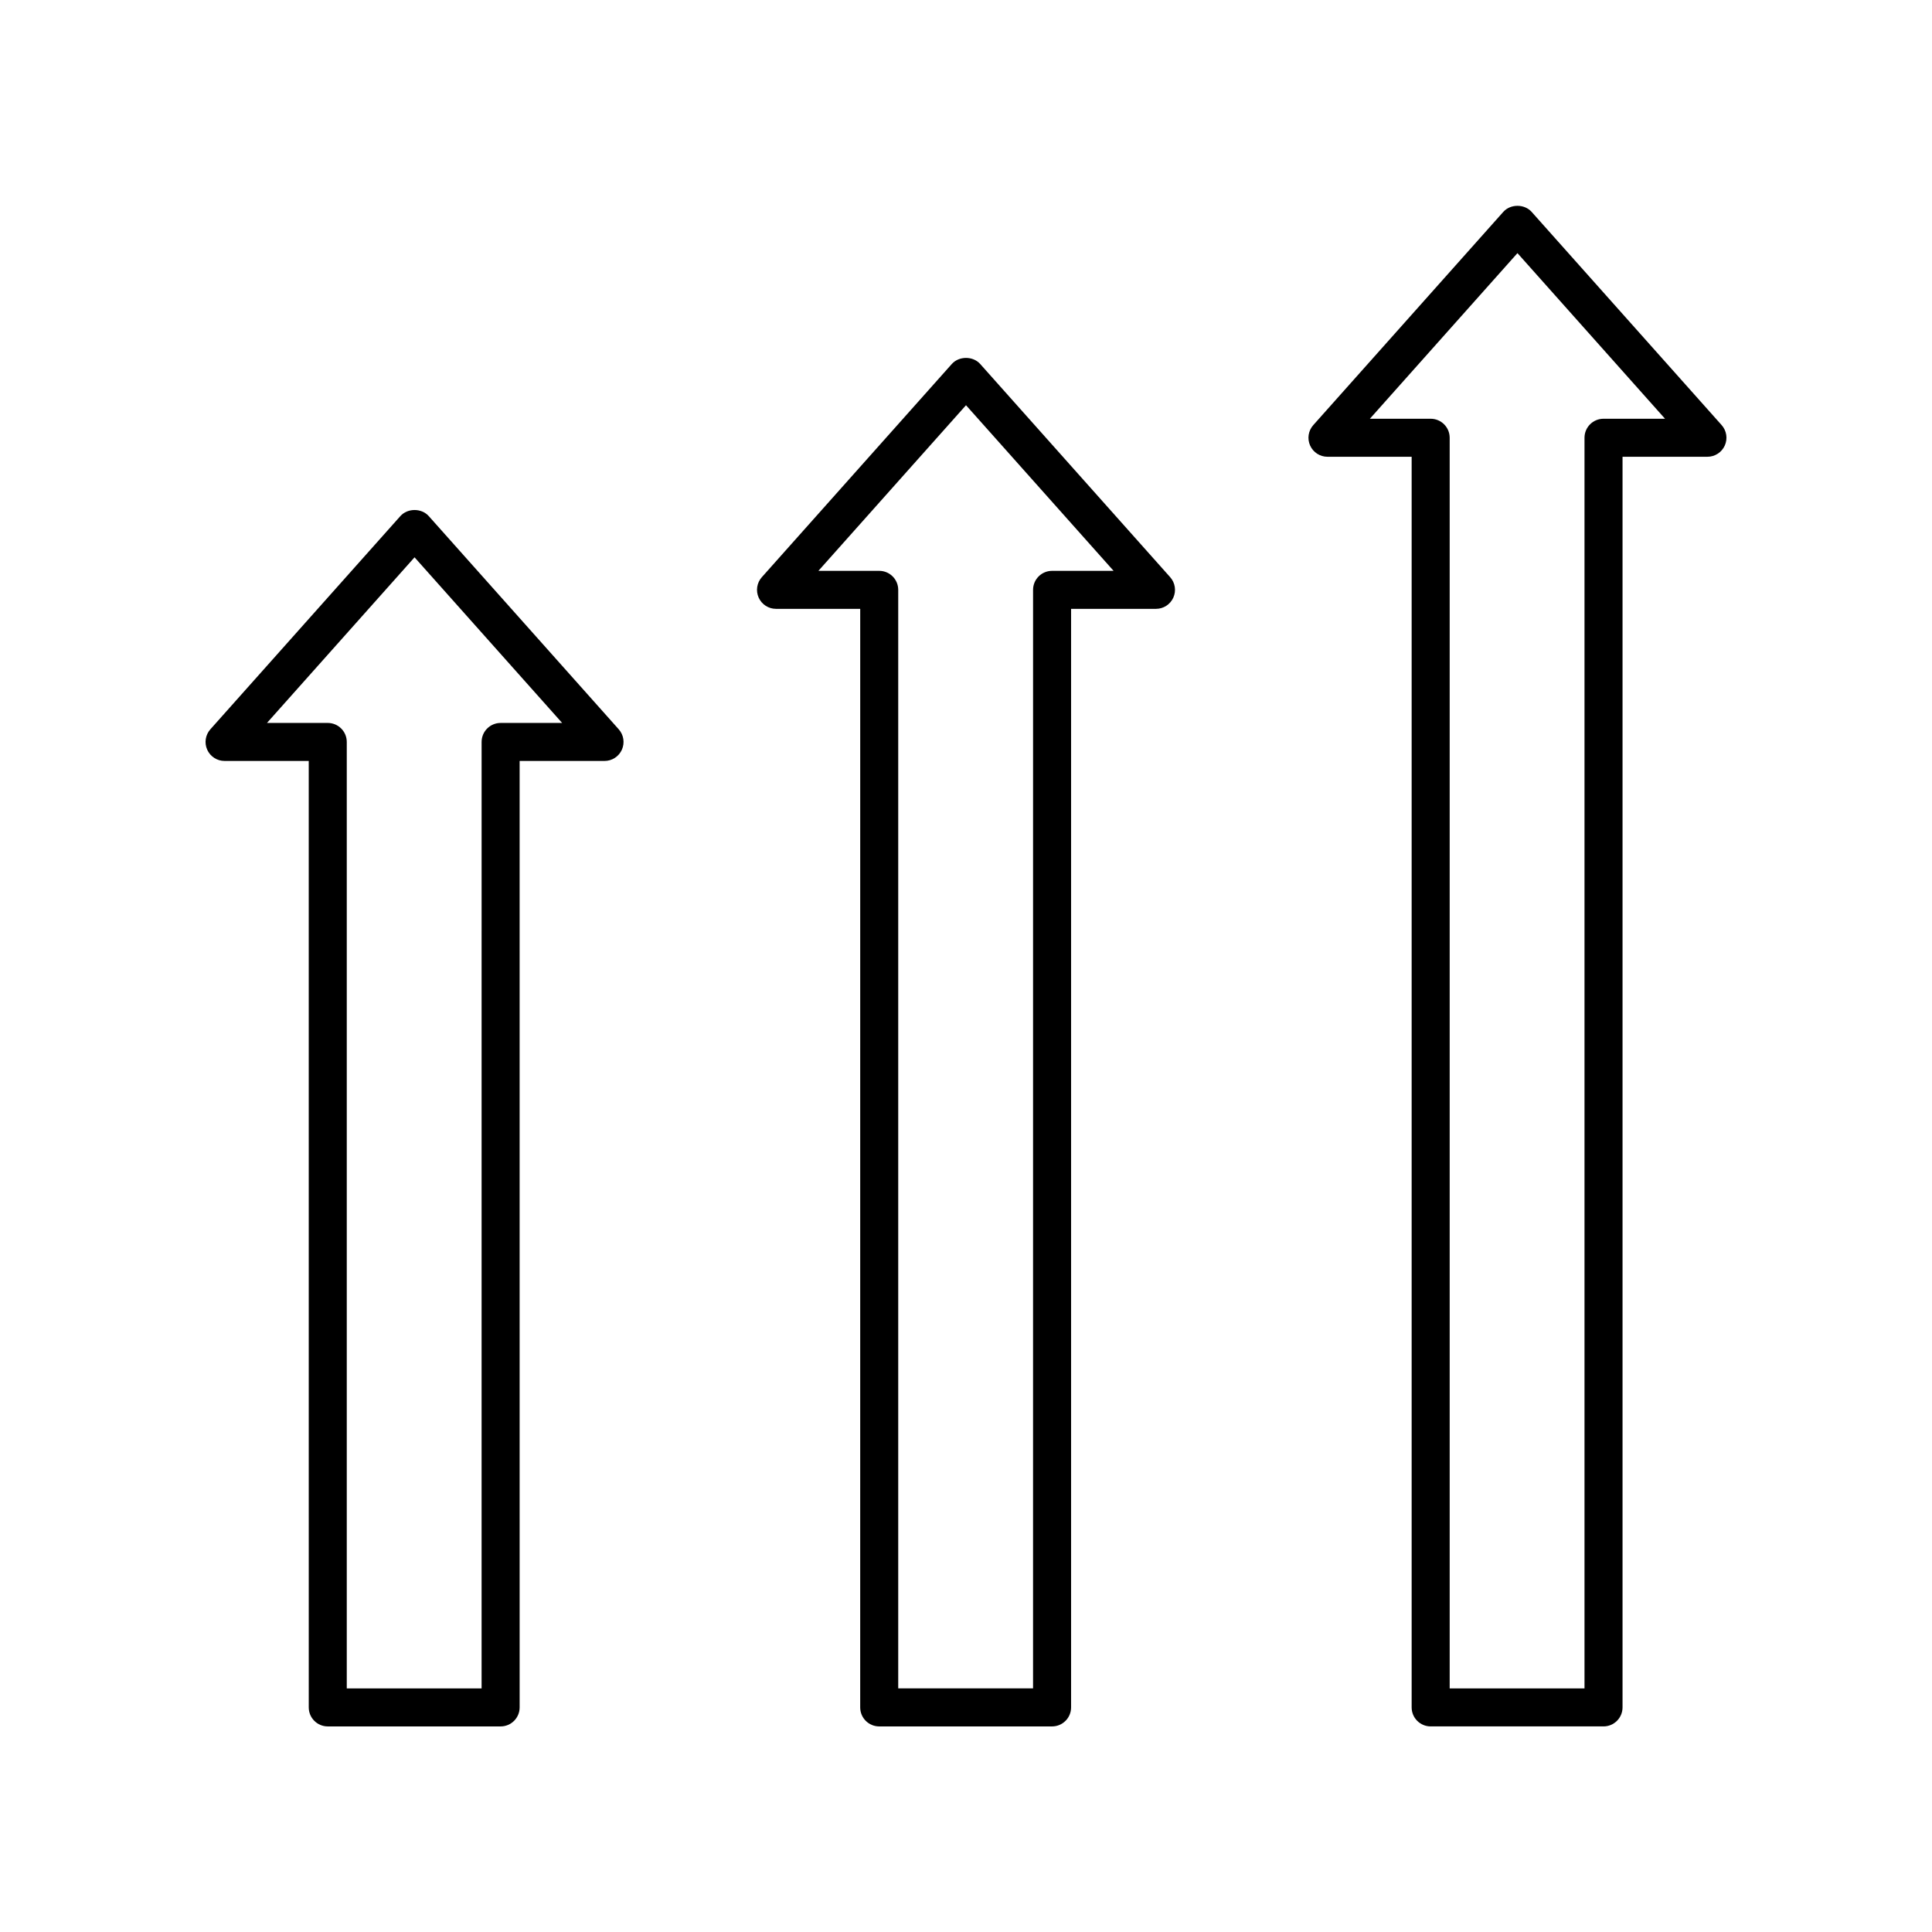
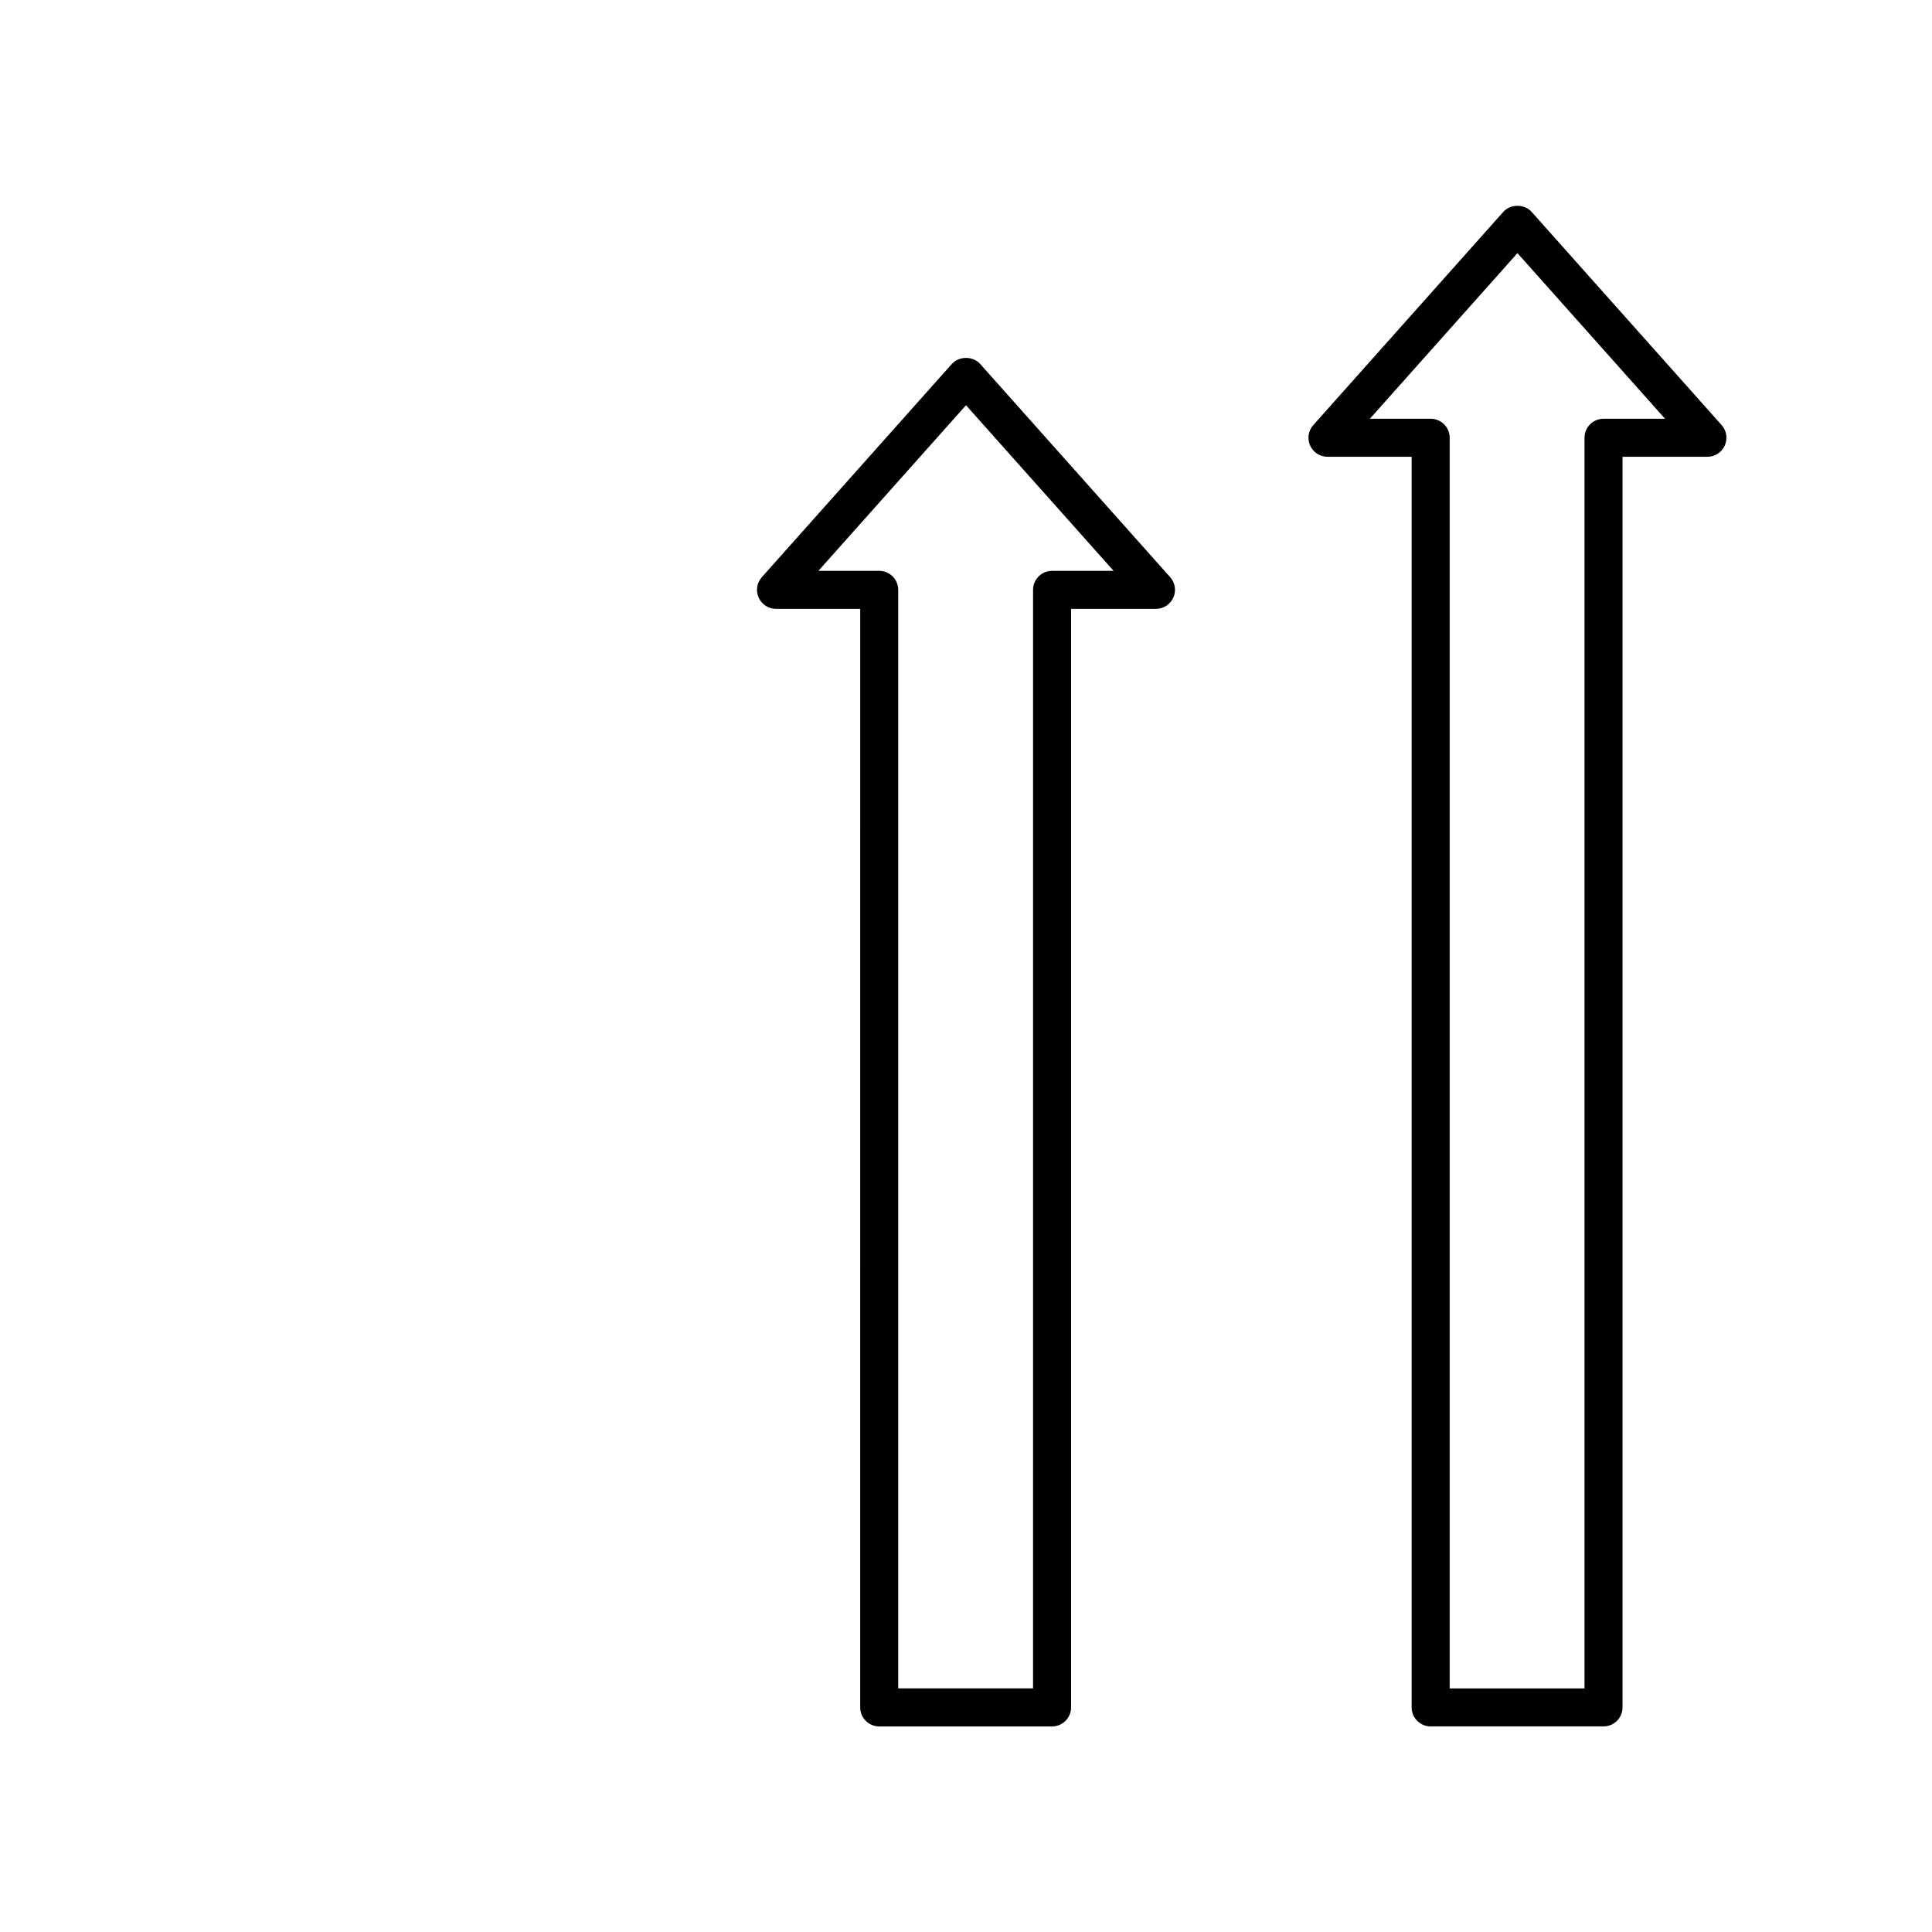
<svg xmlns="http://www.w3.org/2000/svg" fill="#000000" width="800px" height="800px" version="1.1" viewBox="144 144 512 512">
  <g>
-     <path d="m203.51 345.66h22.309l0.004 250.82c0 2.781 2.254 5.039 5.039 5.039h45.809c2.781 0 5.039-2.254 5.039-5.039l-0.004-250.82h22.5c1.984 0 3.785-1.168 4.598-2.977 0.812-1.812 0.484-3.93-0.836-5.414l-50.348-56.5c-1.914-2.144-5.609-2.148-7.523 0.004l-50.348 56.5c-1.32 1.48-1.648 3.602-0.836 5.41 0.812 1.812 2.613 2.977 4.598 2.977zm50.348-53.965 39.113 43.891h-16.301c-2.781 0-5.039 2.254-5.039 5.039l-0.004 250.82h-35.73v-250.82c0-2.781-2.254-5.039-5.039-5.039h-16.109z" />
    <path d="m377 601.52h45.809c2.781 0 5.039-2.254 5.039-5.039v-291.13h22.5c1.984 0 3.785-1.168 4.598-2.977 0.812-1.812 0.484-3.93-0.836-5.414l-50.348-56.5c-1.914-2.144-5.609-2.144-7.523 0l-50.348 56.5c-1.32 1.484-1.648 3.602-0.836 5.414s2.613 2.977 4.598 2.977h22.312l-0.004 291.13c0 2.781 2.258 5.039 5.039 5.039zm-16.113-306.24 39.113-43.891 39.113 43.891h-16.301c-2.781 0-5.039 2.254-5.039 5.039l-0.004 291.12h-35.73v-291.12c0-2.781-2.254-5.039-5.039-5.039z" />
    <path d="m492.03 256.66c-1.32 1.48-1.648 3.602-0.836 5.41 0.812 1.812 2.613 2.977 4.598 2.977h22.309v331.43c0 2.781 2.254 5.039 5.039 5.039h45.809c2.781 0 5.039-2.254 5.039-5.039v-331.43h22.5c1.984 0 3.785-1.168 4.598-2.977 0.812-1.812 0.484-3.93-0.836-5.414l-50.348-56.5c-1.914-2.144-5.609-2.148-7.523 0.004zm93.219-1.688h-16.301c-2.781 0-5.039 2.254-5.039 5.039v331.43h-35.73v-331.43c0-2.781-2.254-5.039-5.039-5.039h-16.109l39.109-43.891z" />
  </g>
</svg>